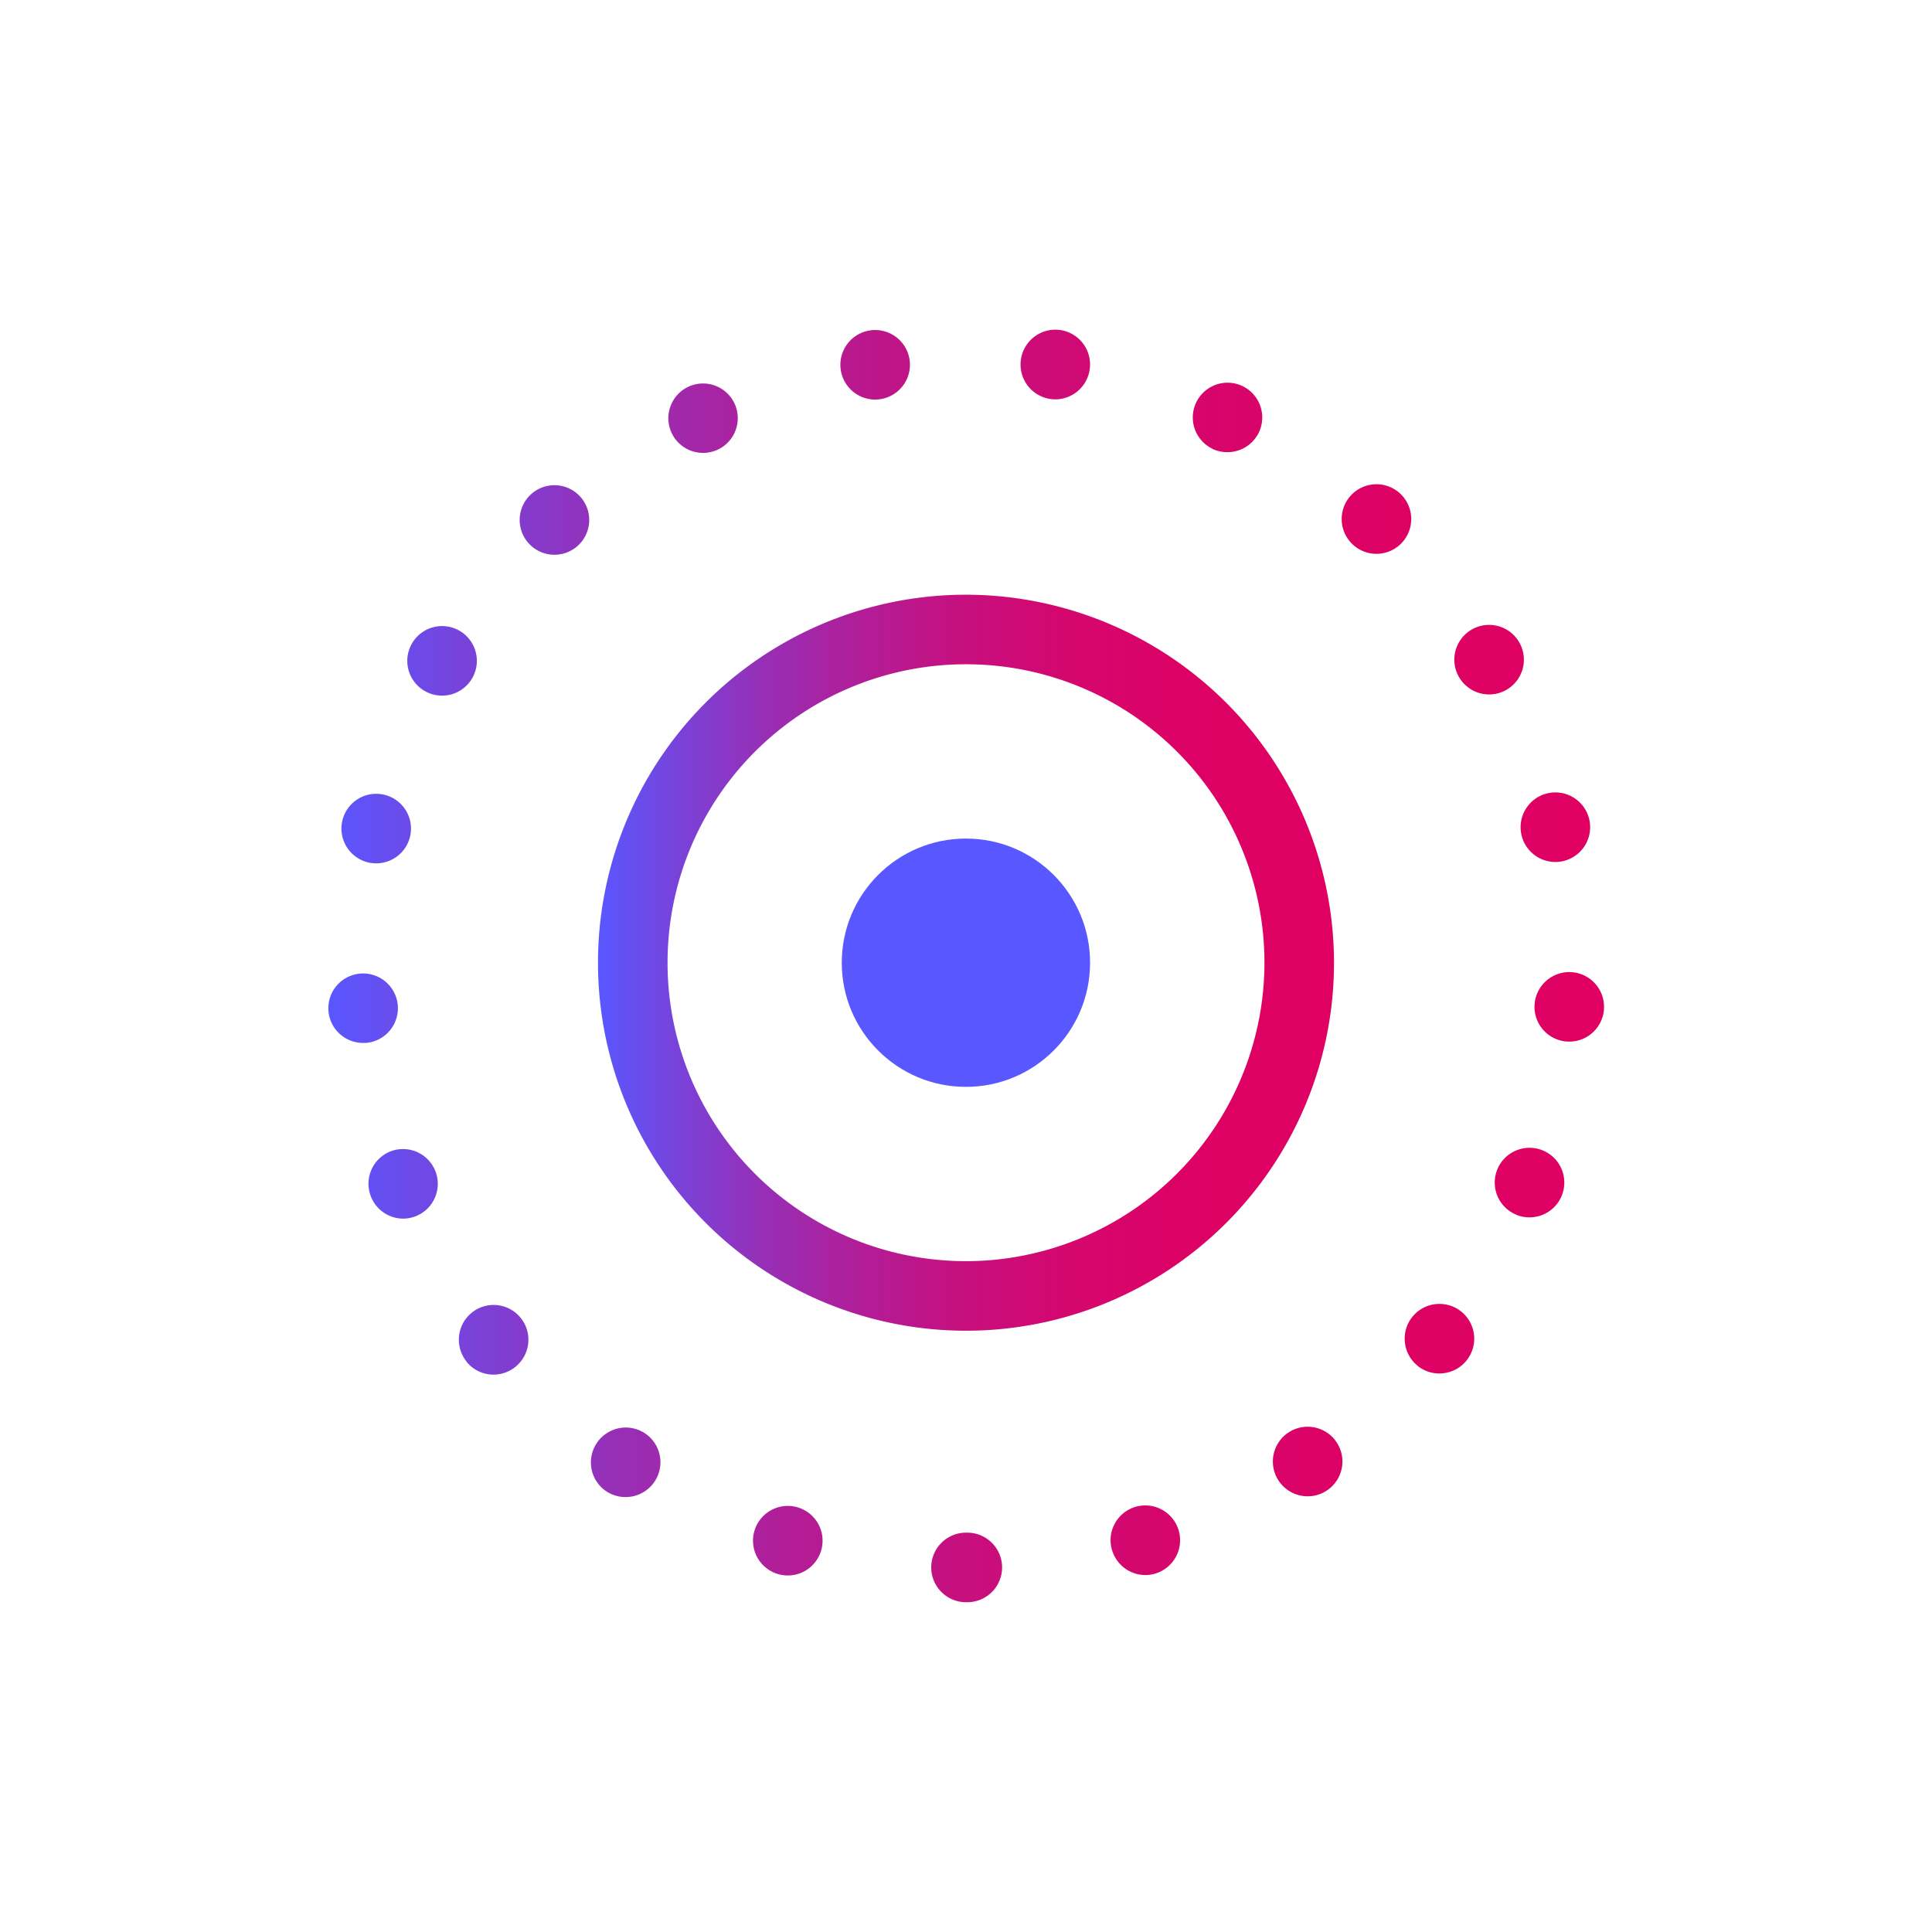
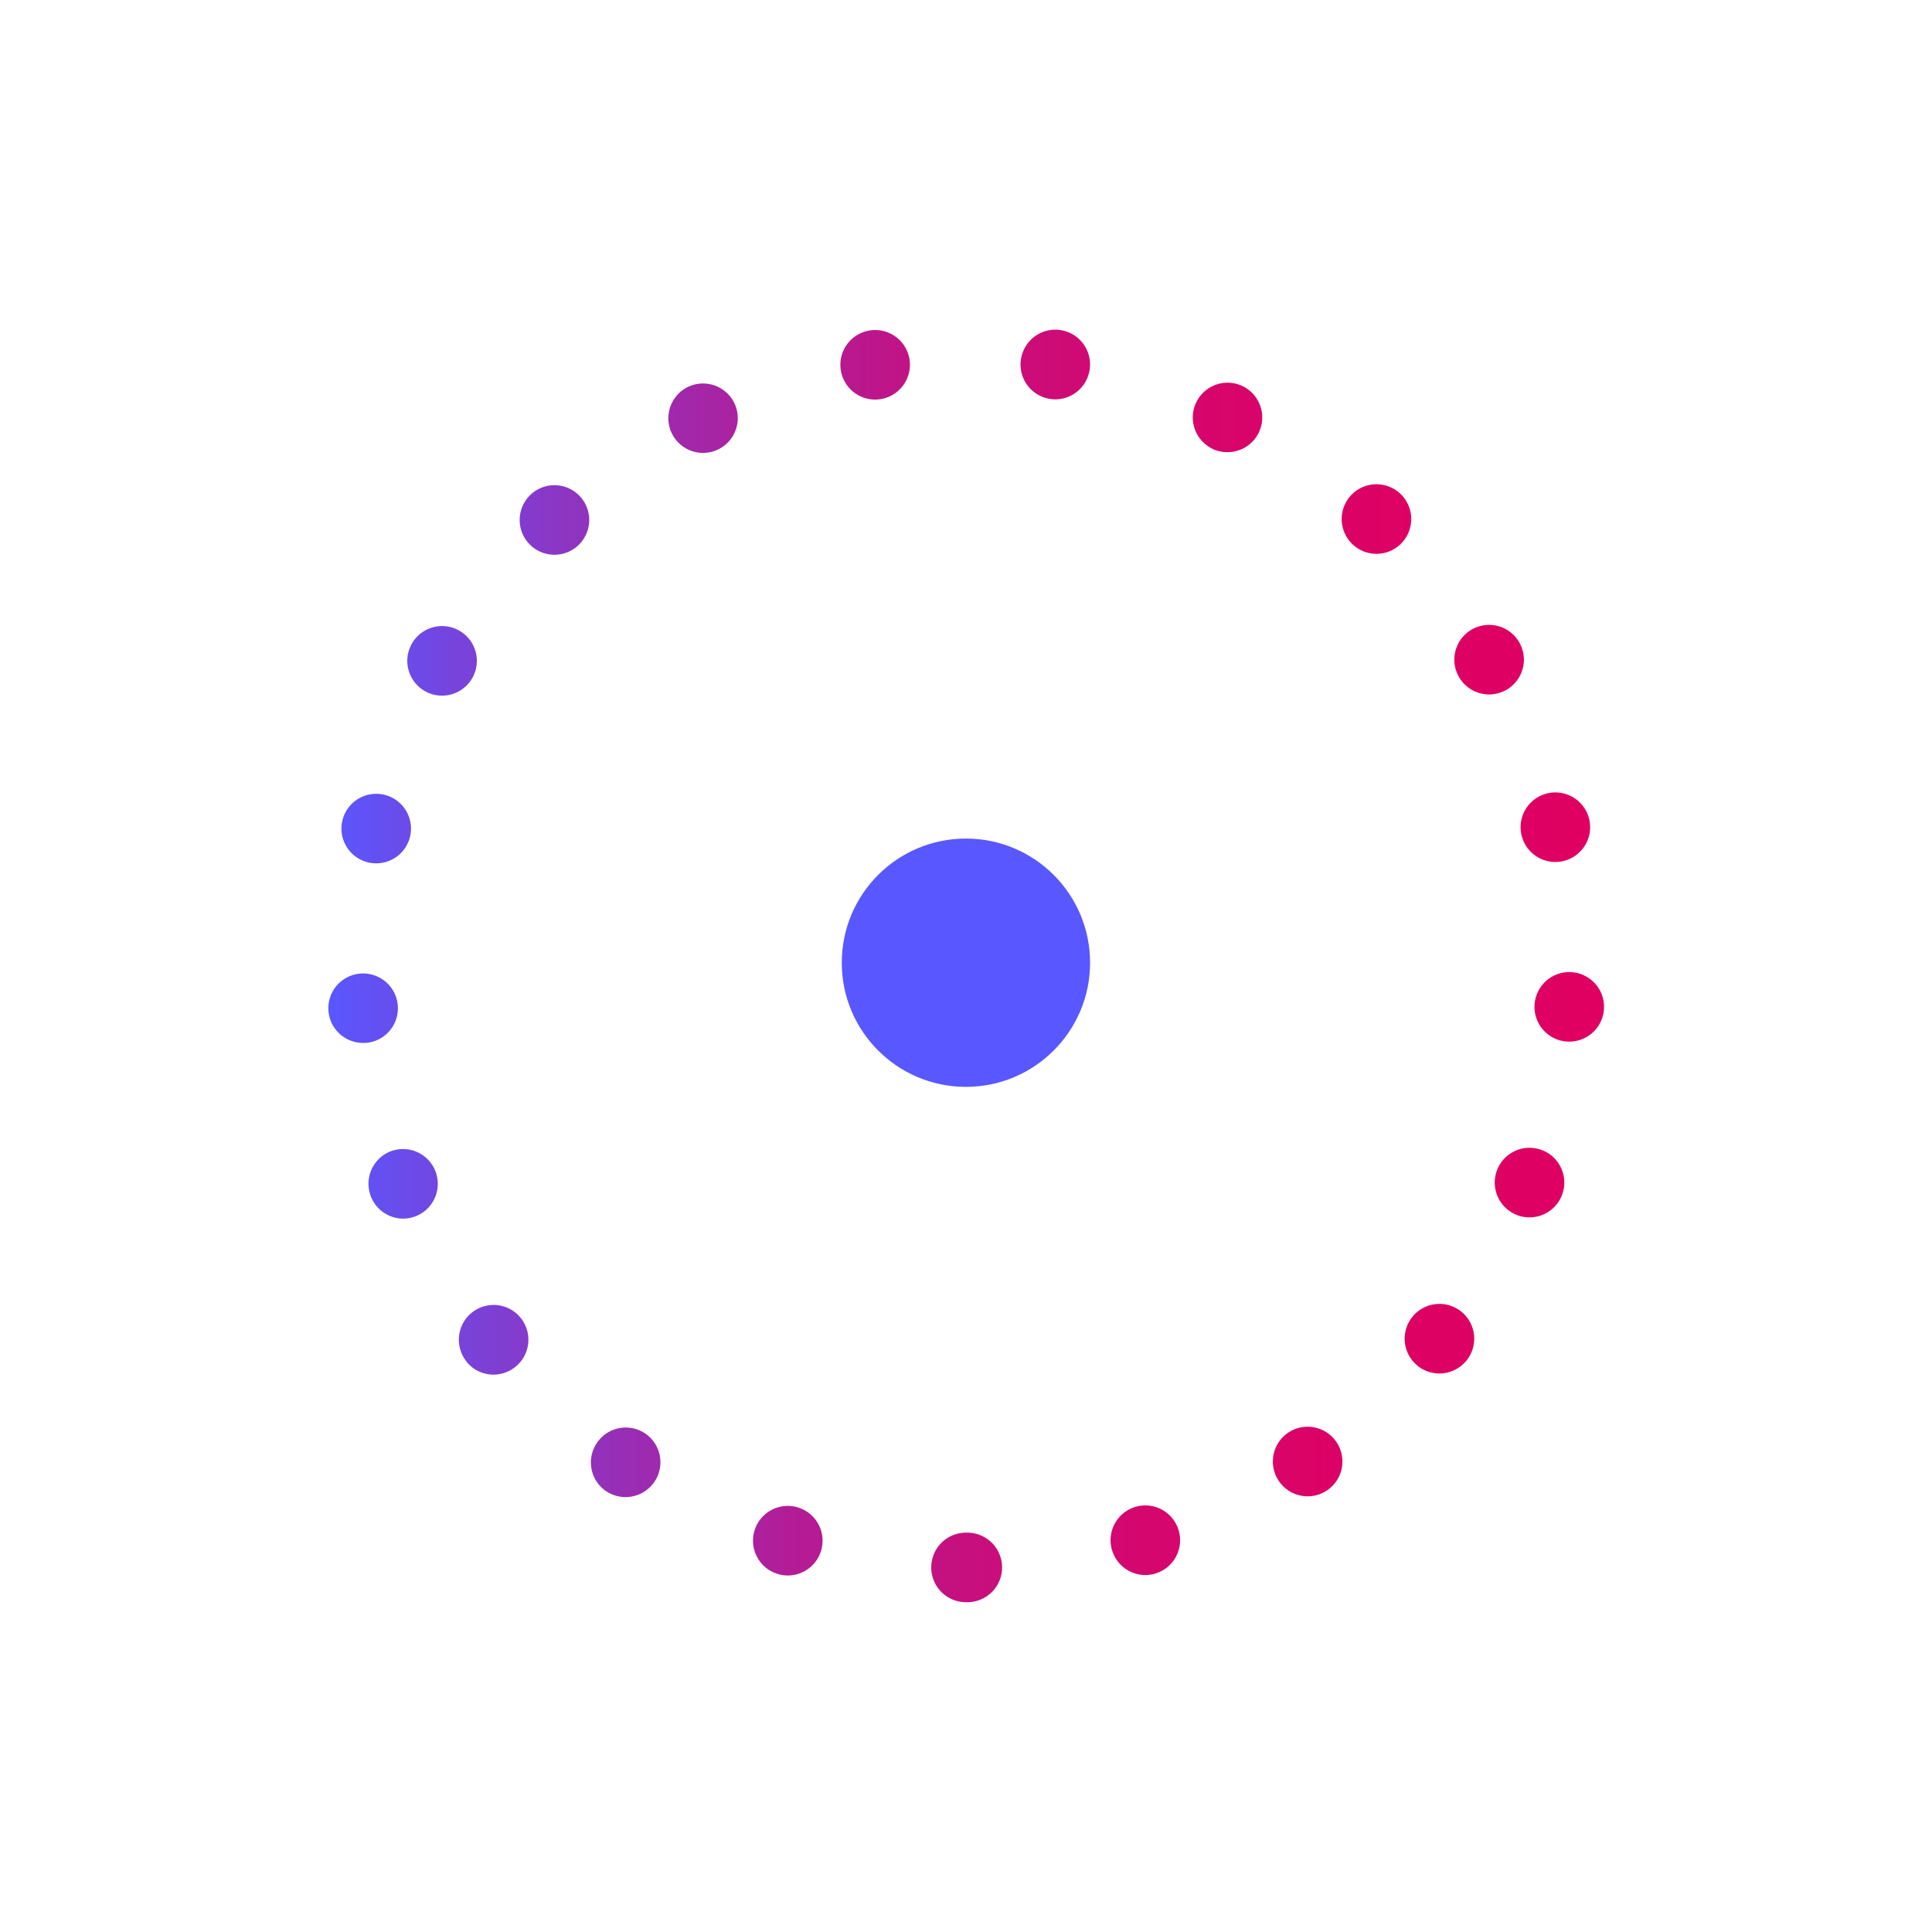
<svg xmlns="http://www.w3.org/2000/svg" xmlns:xlink="http://www.w3.org/1999/xlink" viewBox="0 0 500 500">
  <defs>
    <style>.cls-1{fill:url(#Cora_Gradient);}.cls-2{fill:#5957ff;}.cls-3{fill:url(#Cora_Gradient-2);}</style>
    <linearGradient id="Cora_Gradient" x1="154.75" y1="249.15" x2="345.22" y2="249.15" gradientUnits="userSpaceOnUse">
      <stop offset="0" stop-color="#5957ff" />
      <stop offset="0.11" stop-color="#7942d9" />
      <stop offset="0.23" stop-color="#982eb5" />
      <stop offset="0.36" stop-color="#b21d97" />
      <stop offset="0.49" stop-color="#c6107f" />
      <stop offset="0.63" stop-color="#d4076f" />
      <stop offset="0.79" stop-color="#dc0265" />
      <stop offset="1" stop-color="#df0062" />
    </linearGradient>
    <linearGradient id="Cora_Gradient-2" x1="84.93" y1="250" x2="415.07" y2="250" xlink:href="#Cora_Gradient" />
  </defs>
  <g id="Compound_shapes" data-name="Compound shapes">
-     <path class="cls-1" d="M250,153.91a95.24,95.24,0,1,0,95.24,95.24A95.35,95.35,0,0,0,250,153.91Zm0,172.48a77.24,77.24,0,1,1,77.24-77.24A77.32,77.32,0,0,1,250,326.39Z" />
    <circle class="cls-2" cx="249.98" cy="249.15" r="32.13" />
    <path class="cls-3" d="M250.16,414.65H250a9,9,0,0,1-9-9h0a9,9,0,0,1,9-9h.34a9,9,0,0,1,9,9h0a9,9,0,0,1-9,9h-.21Zm-48.93-7.32a9,9,0,0,1-5.95-11.26h0a9,9,0,0,1,11.26-5.94h0a9,9,0,0,1,5.94,11.25h0a9,9,0,0,1-8.6,6.35h0A9.07,9.07,0,0,1,201.23,407.33Zm86.61-6A9,9,0,0,1,293.76,390h0A9,9,0,0,1,305,395.94h0a9,9,0,0,1-5.92,11.27h0a8.9,8.9,0,0,1-2.68.41h0A9,9,0,0,1,287.84,401.3Zm-131-15.43a9,9,0,0,1-2.35-12.5h0A9,9,0,0,1,167,371h0a9,9,0,0,1,2.35,12.51h0a9,9,0,0,1-7.44,3.93h0A8.92,8.92,0,0,1,156.81,385.87ZM331,383.34a9,9,0,0,1,2.32-12.52h0a9,9,0,0,1,12.52,2.33h0a9,9,0,0,1-2.33,12.51h0a8.93,8.93,0,0,1-5.08,1.58h0A9,9,0,0,1,331,383.34Zm-210.28-31a9,9,0,0,1,1.41-12.65h0a9,9,0,0,1,12.65,1.41h0a9,9,0,0,1-1.41,12.65h0a9,9,0,0,1-5.62,2h0A8.94,8.94,0,0,1,120.68,352.34Zm246.2,1.15a9,9,0,0,1-1.43-12.65h0a9,9,0,0,1,12.65-1.43h0a9,9,0,0,1,1.43,12.64h0a9,9,0,0,1-7,3.4h0A9,9,0,0,1,366.88,353.49ZM96,309.68h0A9,9,0,0,1,101,298h0a9,9,0,0,1,11.67,5.07h0a9,9,0,0,1-5.07,11.68h0a9.11,9.11,0,0,1-3.3.63h0A9,9,0,0,1,96,309.68Zm296.56,4.75a9,9,0,0,1-5.1-11.67h0a9,9,0,0,1,11.66-5.09h0a9,9,0,0,1,5.1,11.66h0a9,9,0,0,1-8.38,5.72h0A9,9,0,0,1,392.51,314.43ZM85,261.61a9,9,0,0,1,8.3-9.65h0a9,9,0,0,1,9.65,8.3h0a9,9,0,0,1-8.31,9.65h0l-.68,0h0A9,9,0,0,1,85,261.61Zm320.48,7.94a9,9,0,0,1-8.33-9.63h0a9,9,0,0,1,9.63-8.32h0a9,9,0,0,1,8.32,9.62h0a9,9,0,0,1-9,8.35h0ZM95.37,223.21a9,9,0,0,1-6.78-10.77h0a9,9,0,0,1,10.77-6.78h0a9,9,0,0,1,6.78,10.77h0a9,9,0,0,1-8.77,7h0A9.14,9.14,0,0,1,95.37,223.21Zm298.39-7.11a9,9,0,0,1,6.75-10.79h0a9,9,0,0,1,10.79,6.76h0a9,9,0,0,1-6.75,10.78h0a8.84,8.84,0,0,1-2,.23h0A9,9,0,0,1,393.76,216.1ZM109.9,178.82a9,9,0,0,1-3.28-12.3h0a9,9,0,0,1,12.3-3.28h0a9,9,0,0,1,3.28,12.29h0a9,9,0,0,1-7.8,4.5h0A9,9,0,0,1,109.9,178.82Zm267.7-3.58a9,9,0,0,1,3.26-12.3h0a9,9,0,0,1,12.3,3.26h0a9,9,0,0,1-3.25,12.3h0a9,9,0,0,1-4.52,1.22h0A9,9,0,0,1,377.6,175.24ZM136.9,140.7a9,9,0,0,1,.46-12.72h0a9,9,0,0,1,12.72.46h0a9,9,0,0,1-.46,12.72h0a9,9,0,0,1-6.13,2.41h0A9,9,0,0,1,136.9,140.7Zm213.21.23a9,9,0,0,1-.49-12.72h0a9,9,0,0,1,12.72-.49h0a9,9,0,0,1,.49,12.72h0a9,9,0,0,1-6.61,2.89h0A9,9,0,0,1,350.11,140.93ZM173.86,112.14a9,9,0,0,1,4.18-12h0a9,9,0,0,1,12,4.17h0a9,9,0,0,1-4.17,12h0a9,9,0,0,1-3.92.9h0A9,9,0,0,1,173.86,112.14Zm139.92,4h0a9,9,0,0,1-4.2-12h0a9,9,0,0,1,12-4.21h0a9,9,0,0,1,4.2,12h0a9,9,0,0,1-8.11,5.09h0A9,9,0,0,1,313.78,116.17ZM217.59,95.75a9,9,0,0,1,7.56-10.24h0a9,9,0,0,1,10.24,7.55h0a9,9,0,0,1-7.55,10.24h0a8.91,8.91,0,0,1-1.36.11h0A9,9,0,0,1,217.59,95.75Zm54.21,7.5h0A9,9,0,0,1,264.22,93h0a9,9,0,0,1,10.23-7.58h0A9,9,0,0,1,282,95.68h0a9,9,0,0,1-8.88,7.67h0A8.64,8.64,0,0,1,271.8,103.25Z" />
  </g>
</svg>